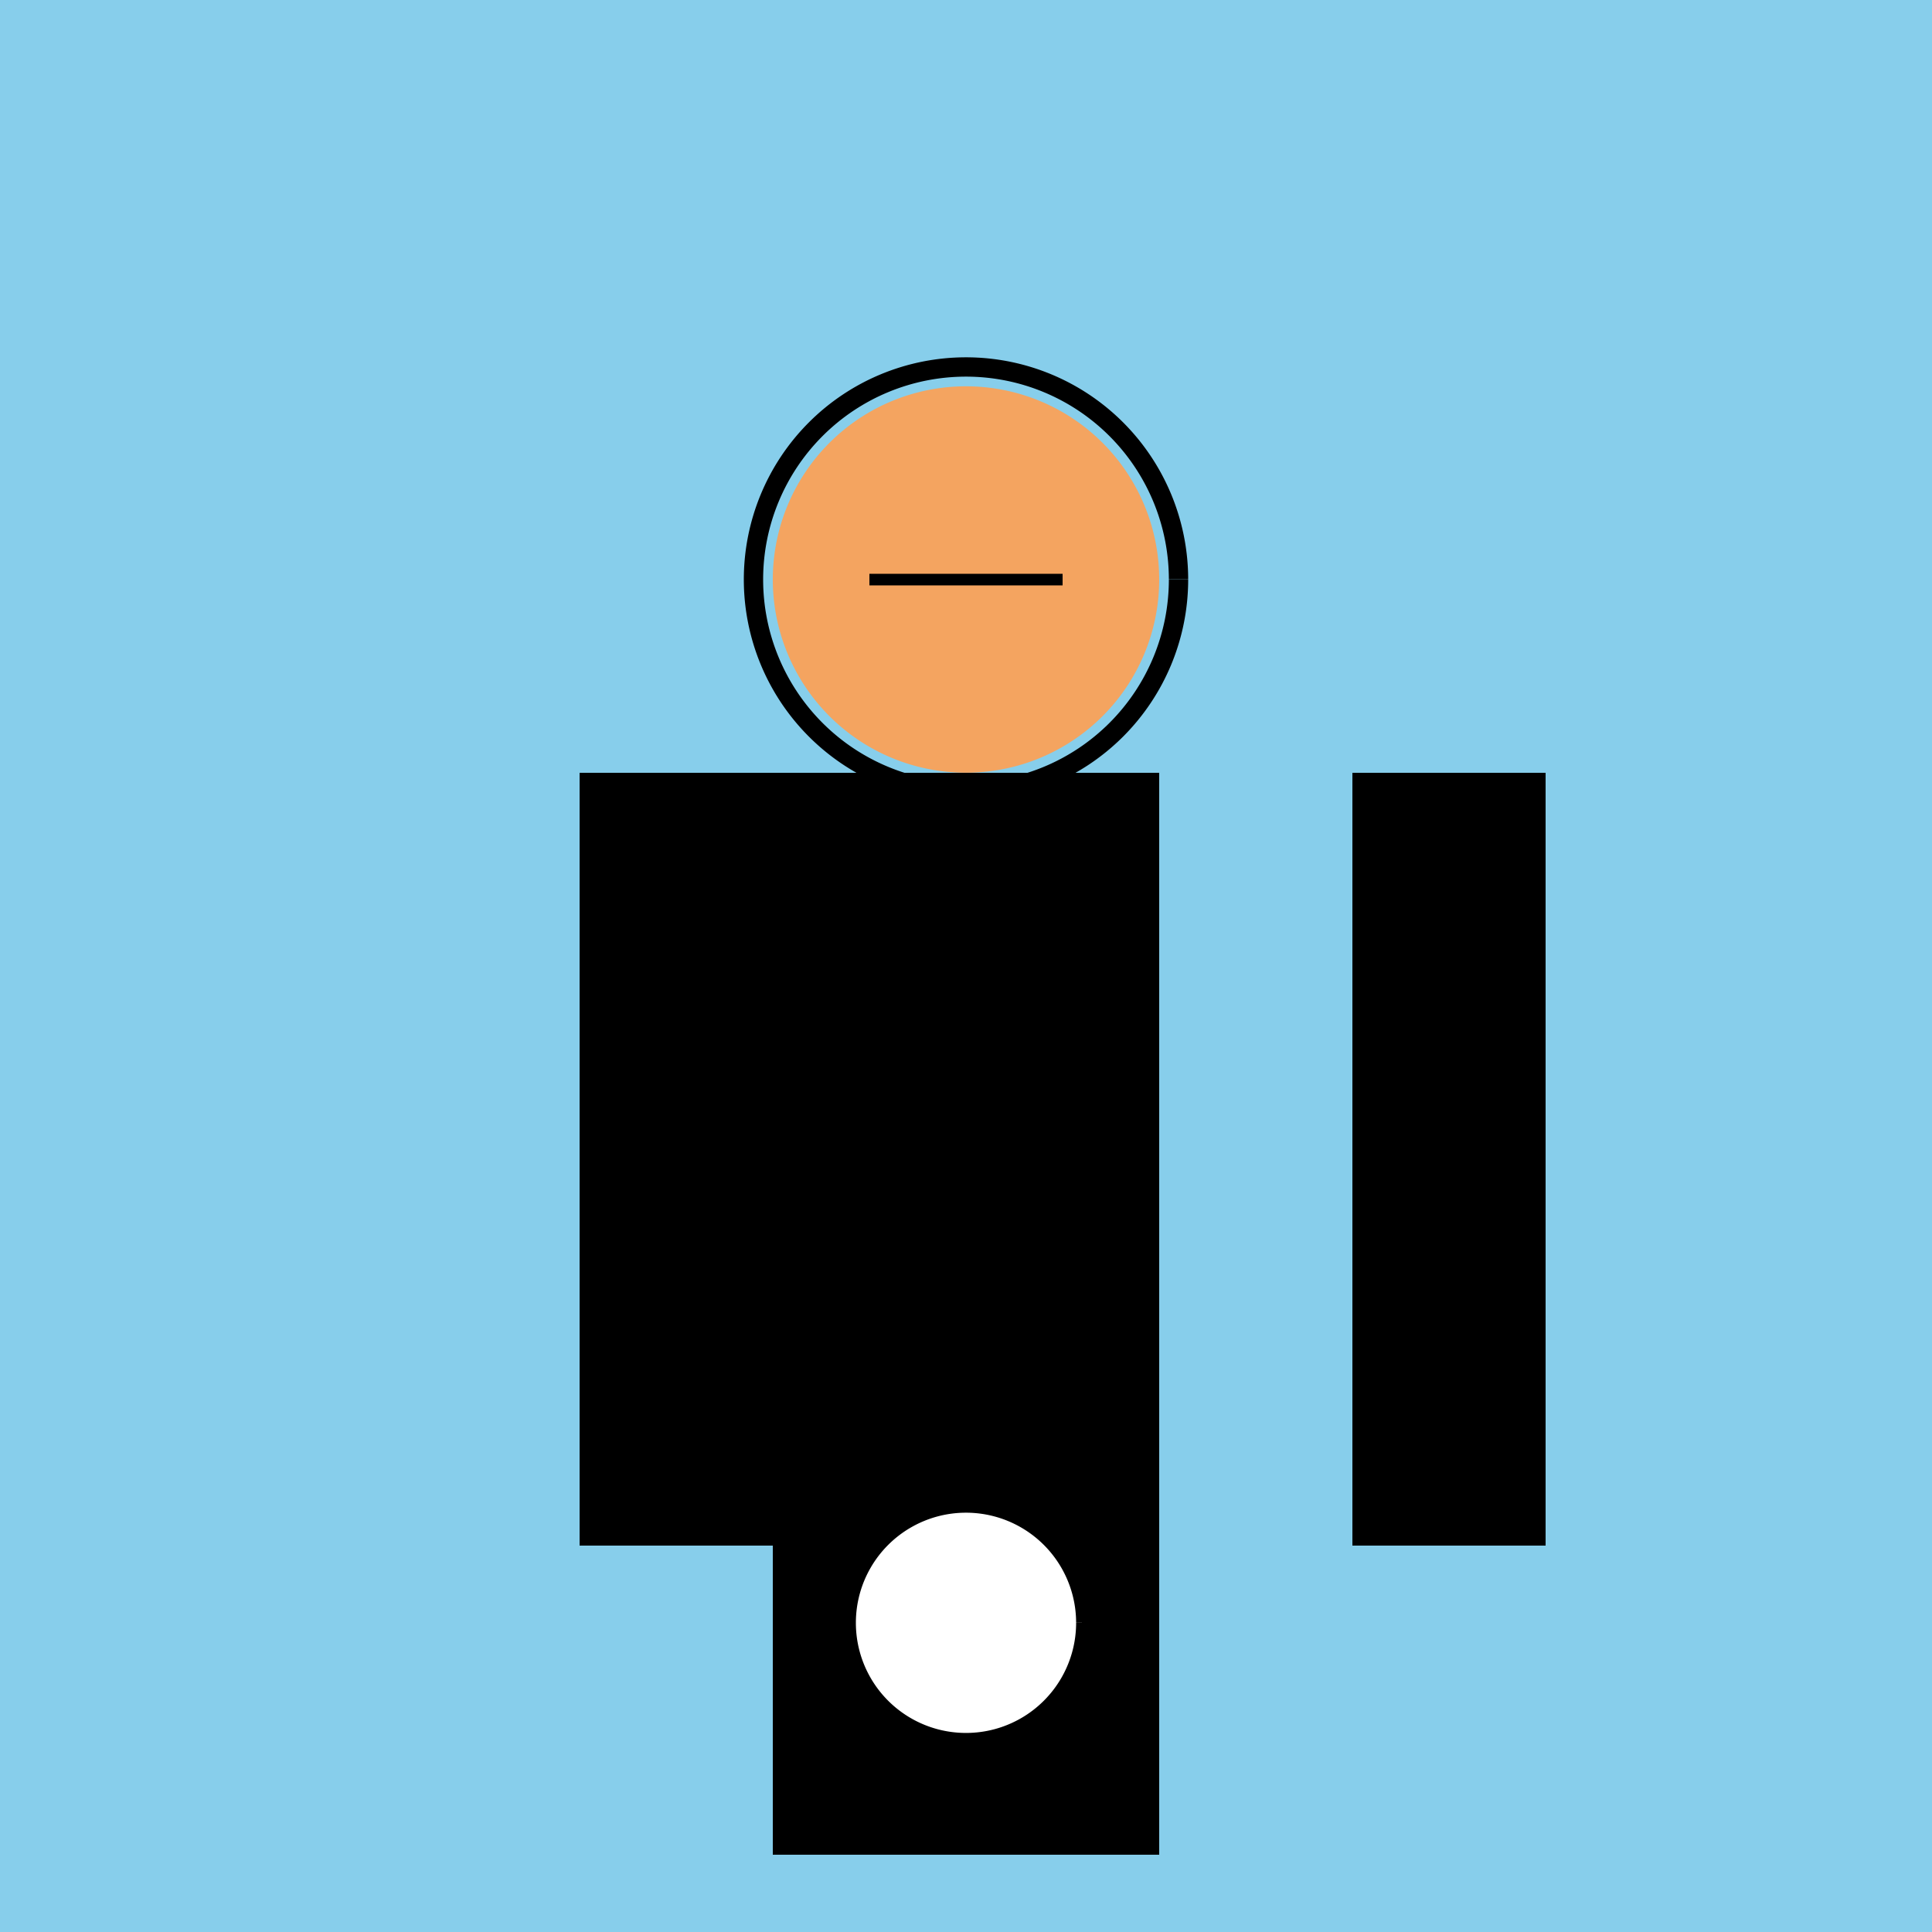
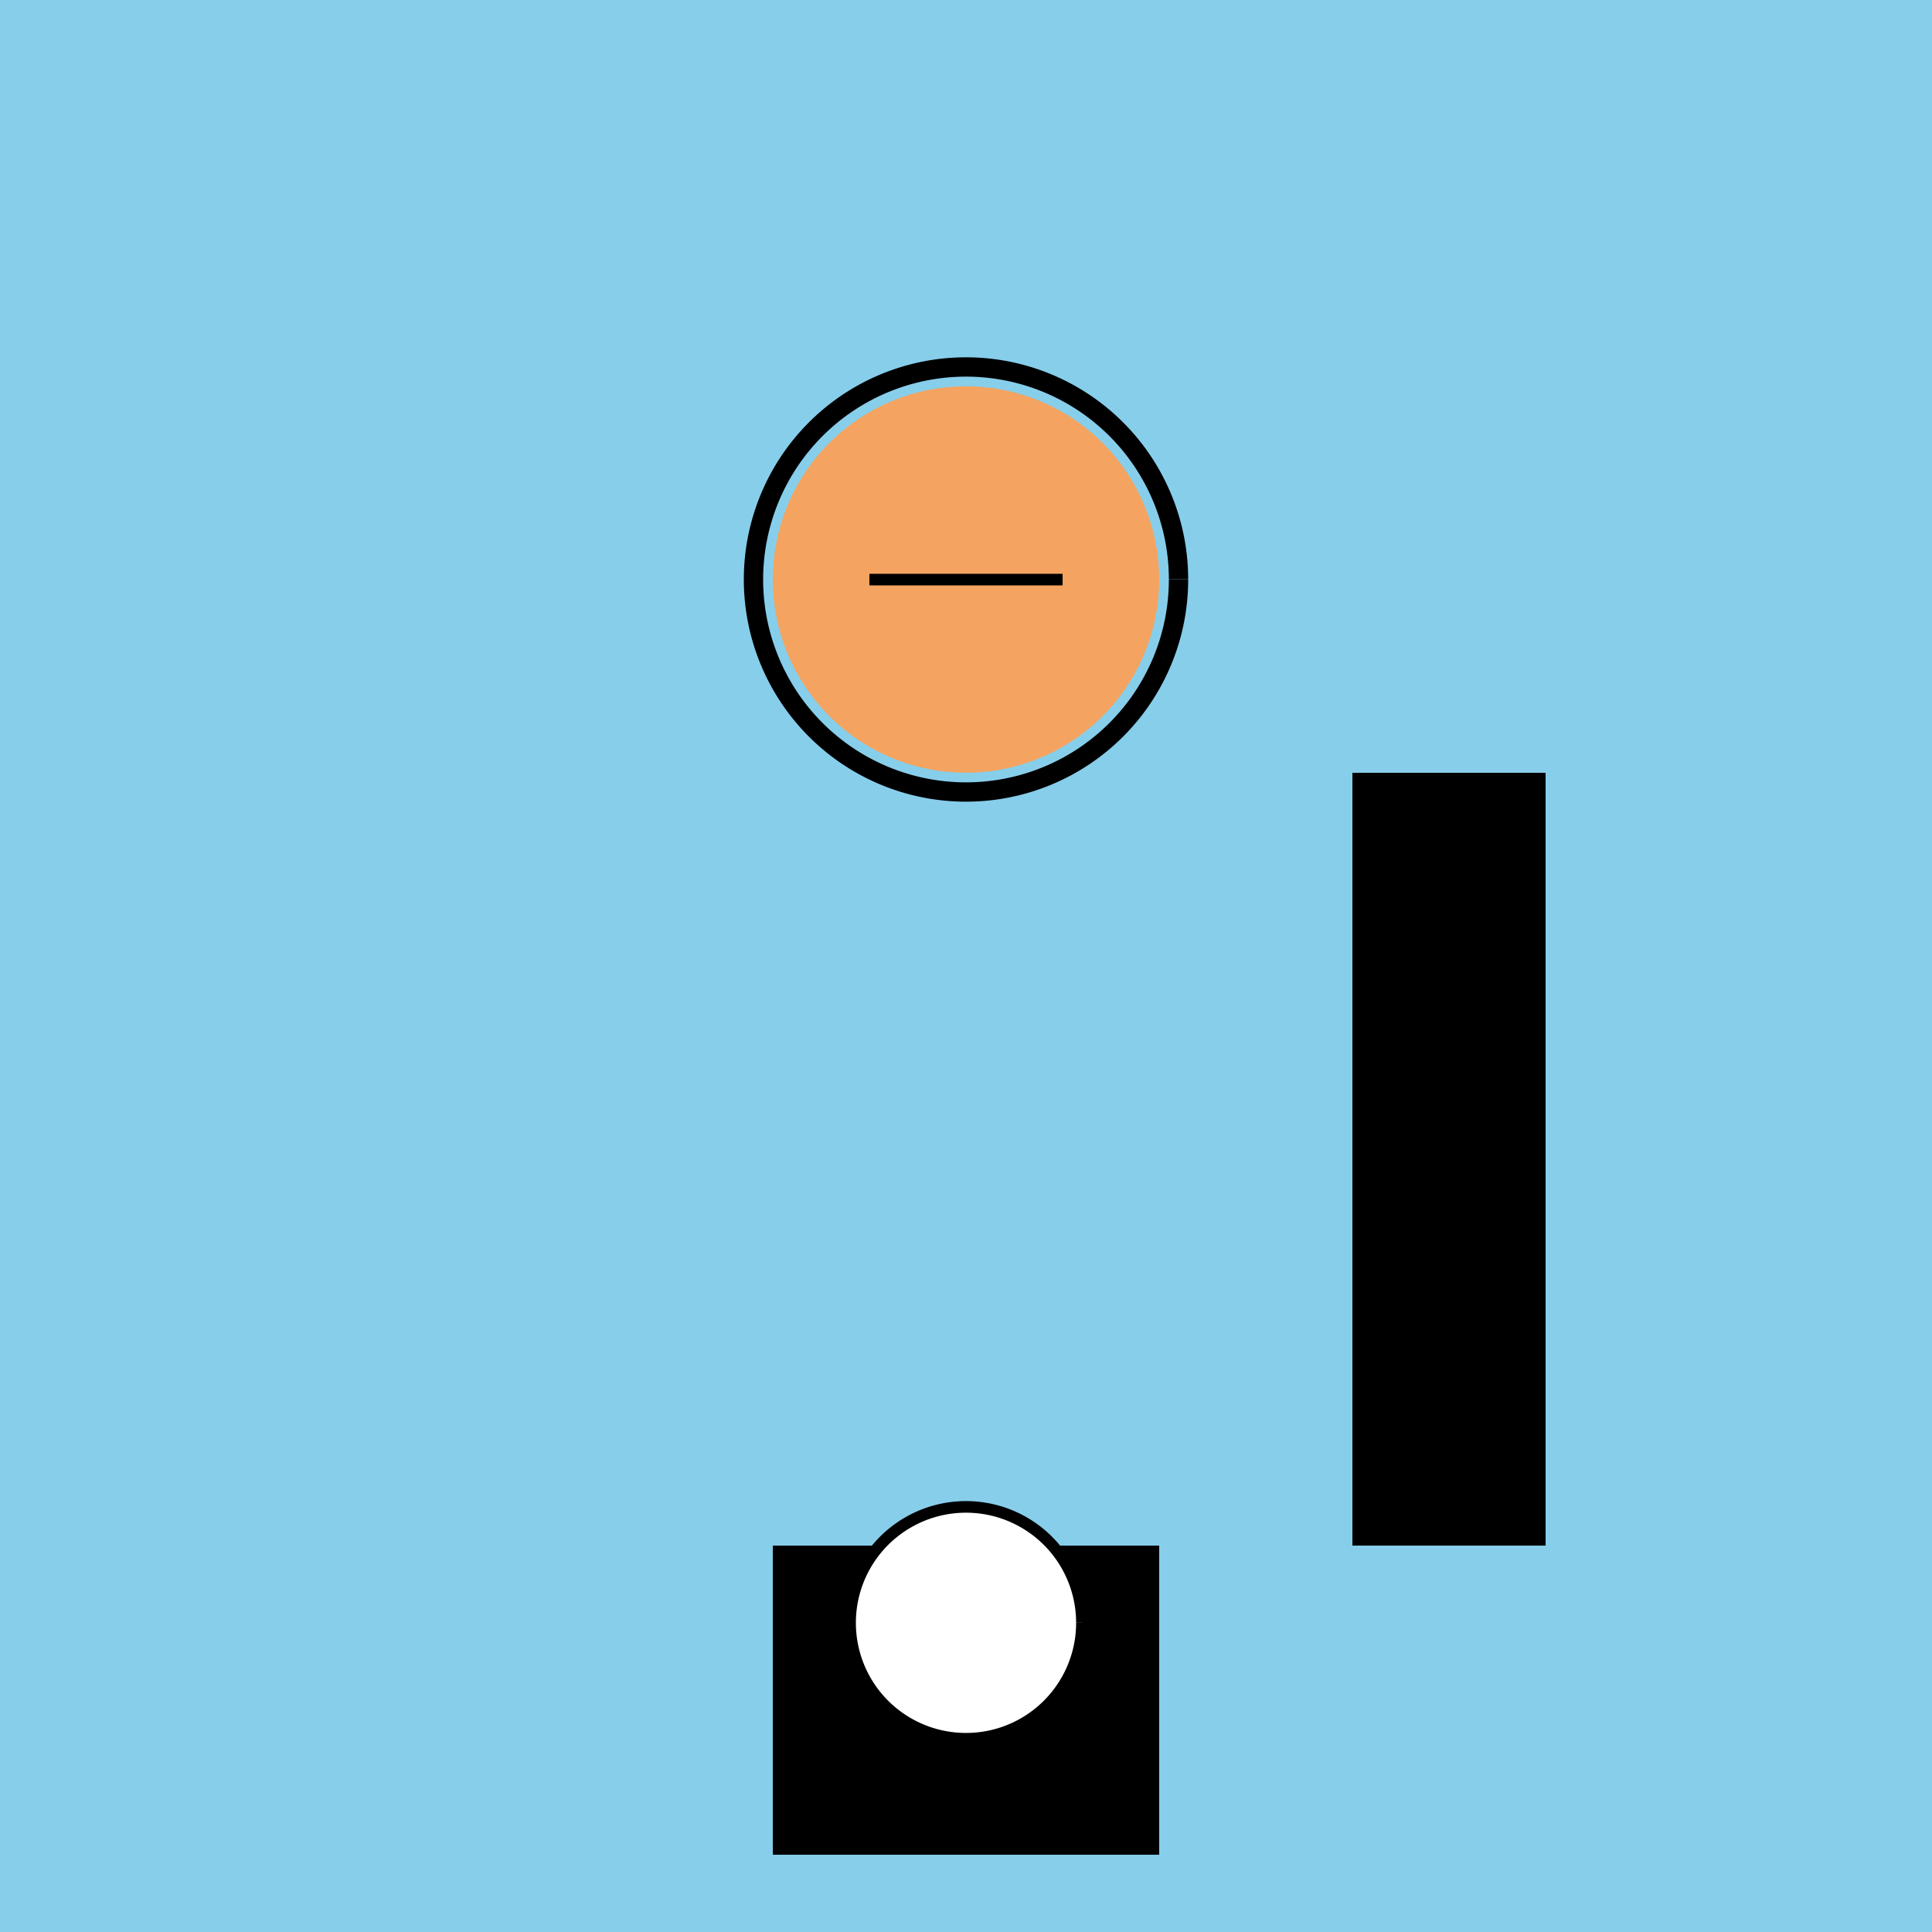
<svg xmlns="http://www.w3.org/2000/svg" width="500" height="500">
  <defs />
  <g>
    <rect fill="#87CEEB" stroke="none" x="0" y="0" width="512" height="512" />
-     <rect fill="#000000" stroke="none" x="200" y="200" width="100" height="200" />
    <path fill="#F4A460" stroke="none" paint-order="stroke fill markers" d=" M 300 150 A 50 50 0 1 1 300 149.95" />
    <path fill="none" stroke="#000000" paint-order="fill stroke markers" d=" M 305 150 A 55 55 0 1 1 305 149.945" stroke-miterlimit="10" stroke-width="5" stroke-dasharray="" />
    <path fill="none" stroke="#000000" paint-order="fill stroke markers" d=" M 225 150 L 275 150" stroke-miterlimit="10" stroke-width="3" stroke-dasharray="" />
-     <rect fill="#000000" stroke="none" x="150" y="200" width="50" height="200" />
    <rect fill="#000000" stroke="none" x="350" y="200" width="50" height="200" />
    <rect fill="#000000" stroke="none" x="200" y="400" width="100" height="80" />
    <path fill="#FFFFFF" stroke="#000000" paint-order="fill stroke markers" d=" M 280 420 A 30 30 0 1 1 280 419.97" stroke-miterlimit="10" stroke-width="3" stroke-dasharray="" />
  </g>
</svg>